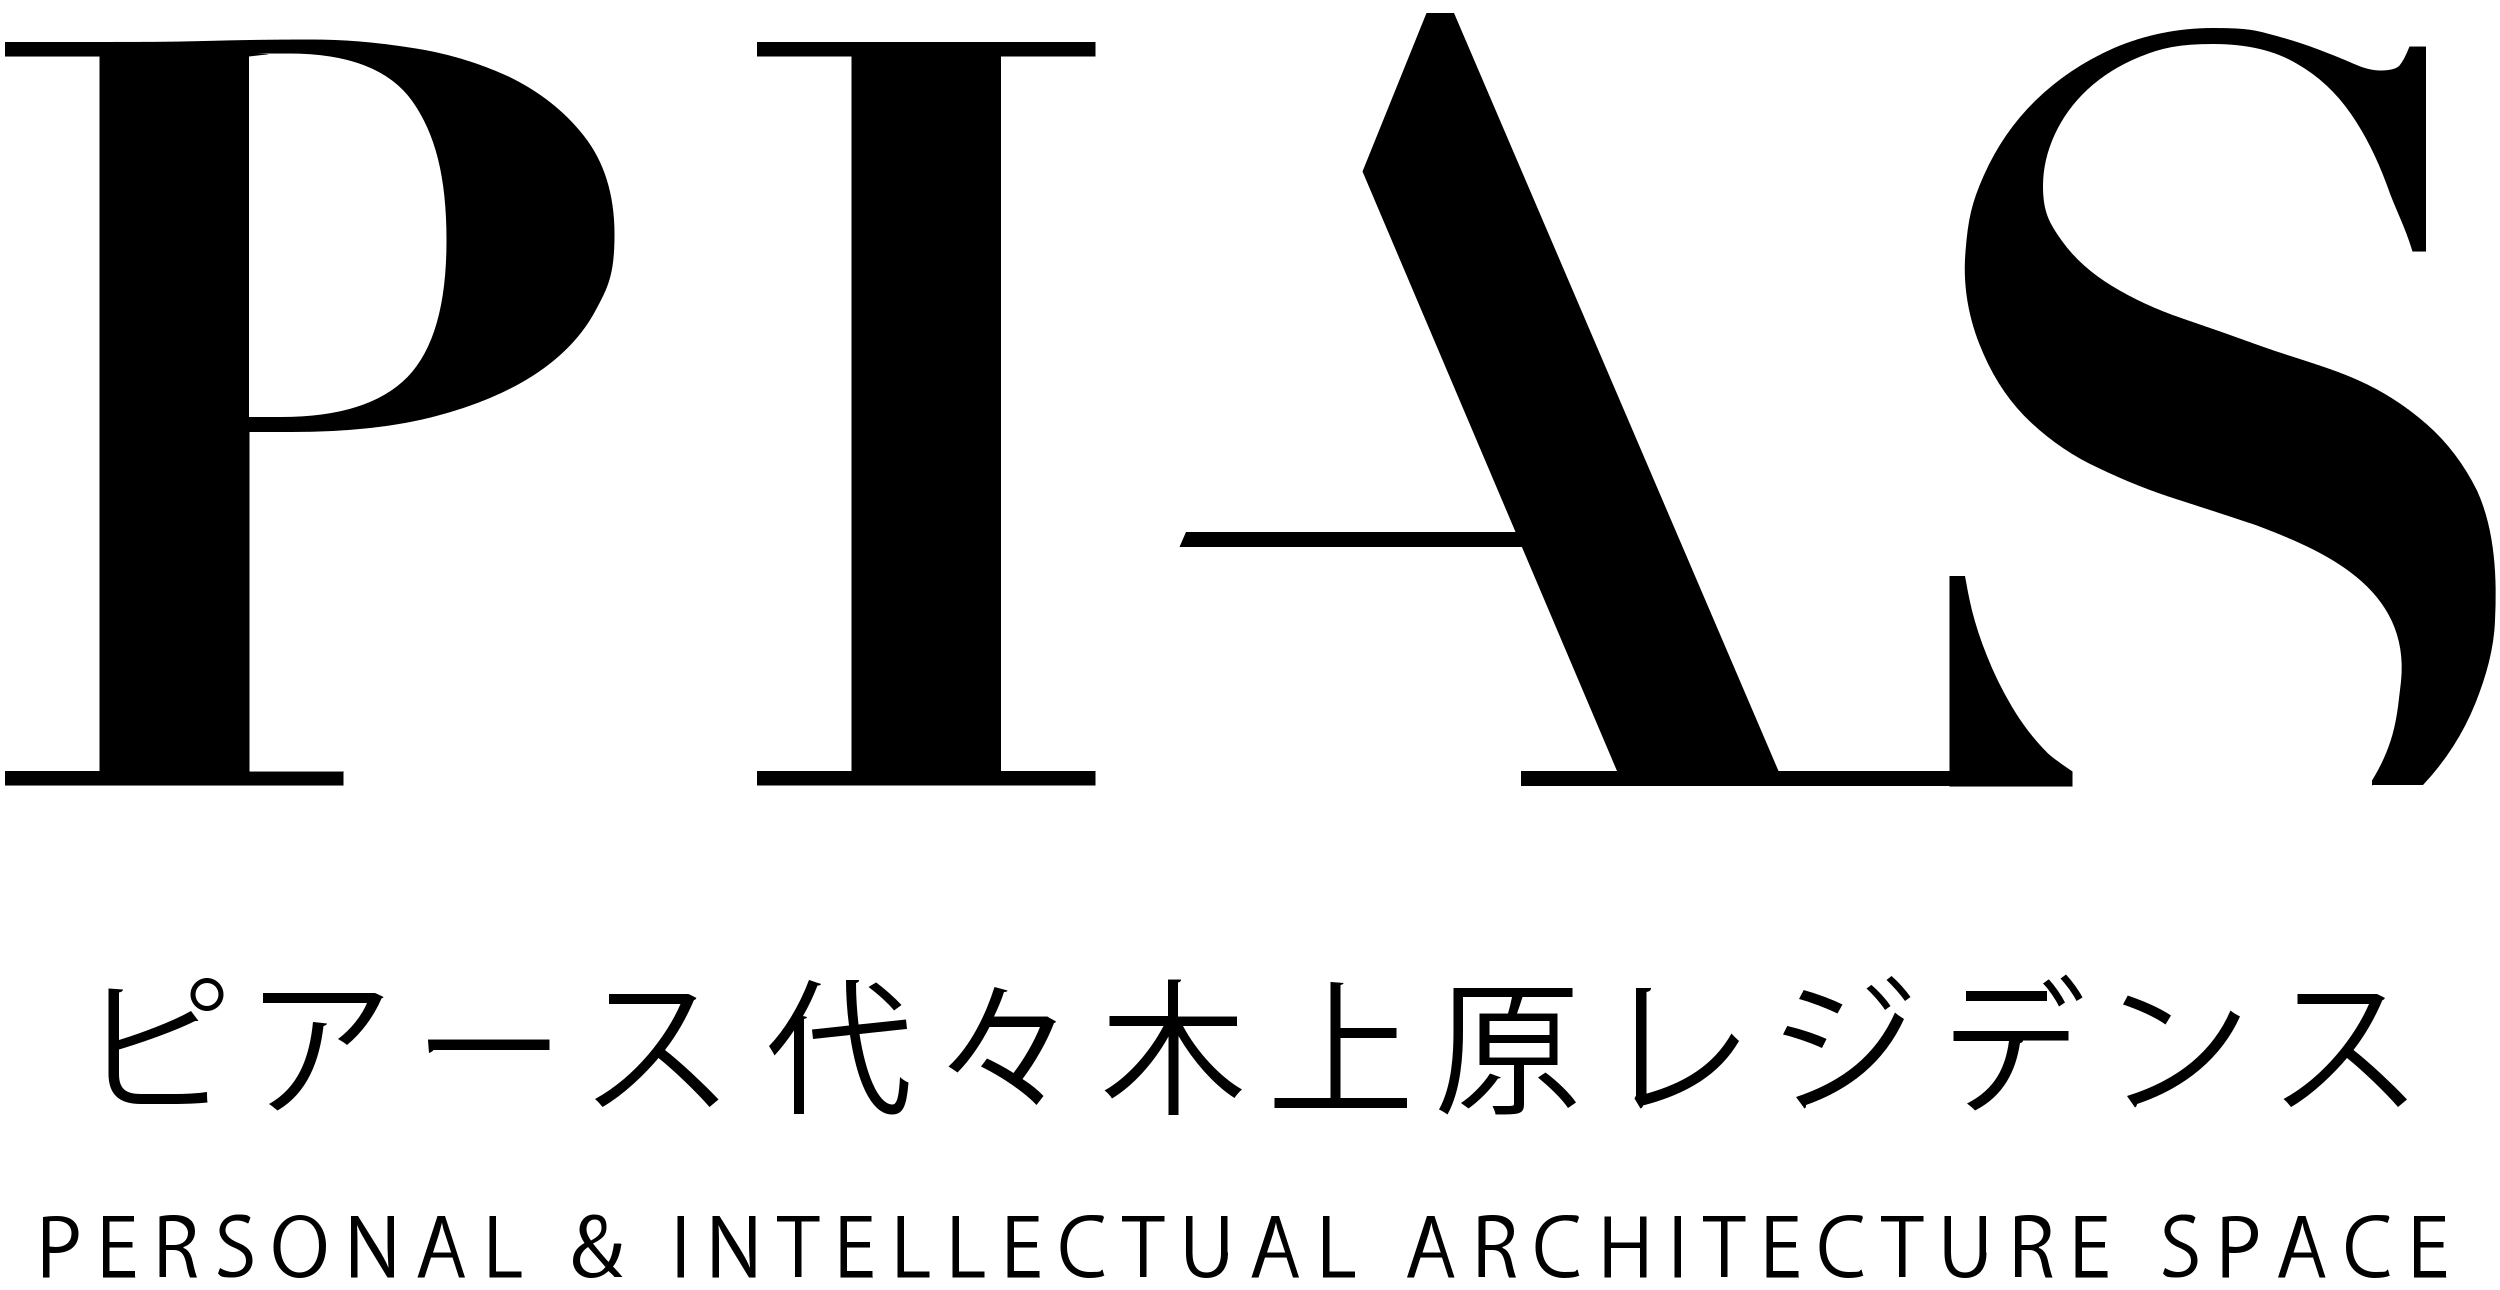
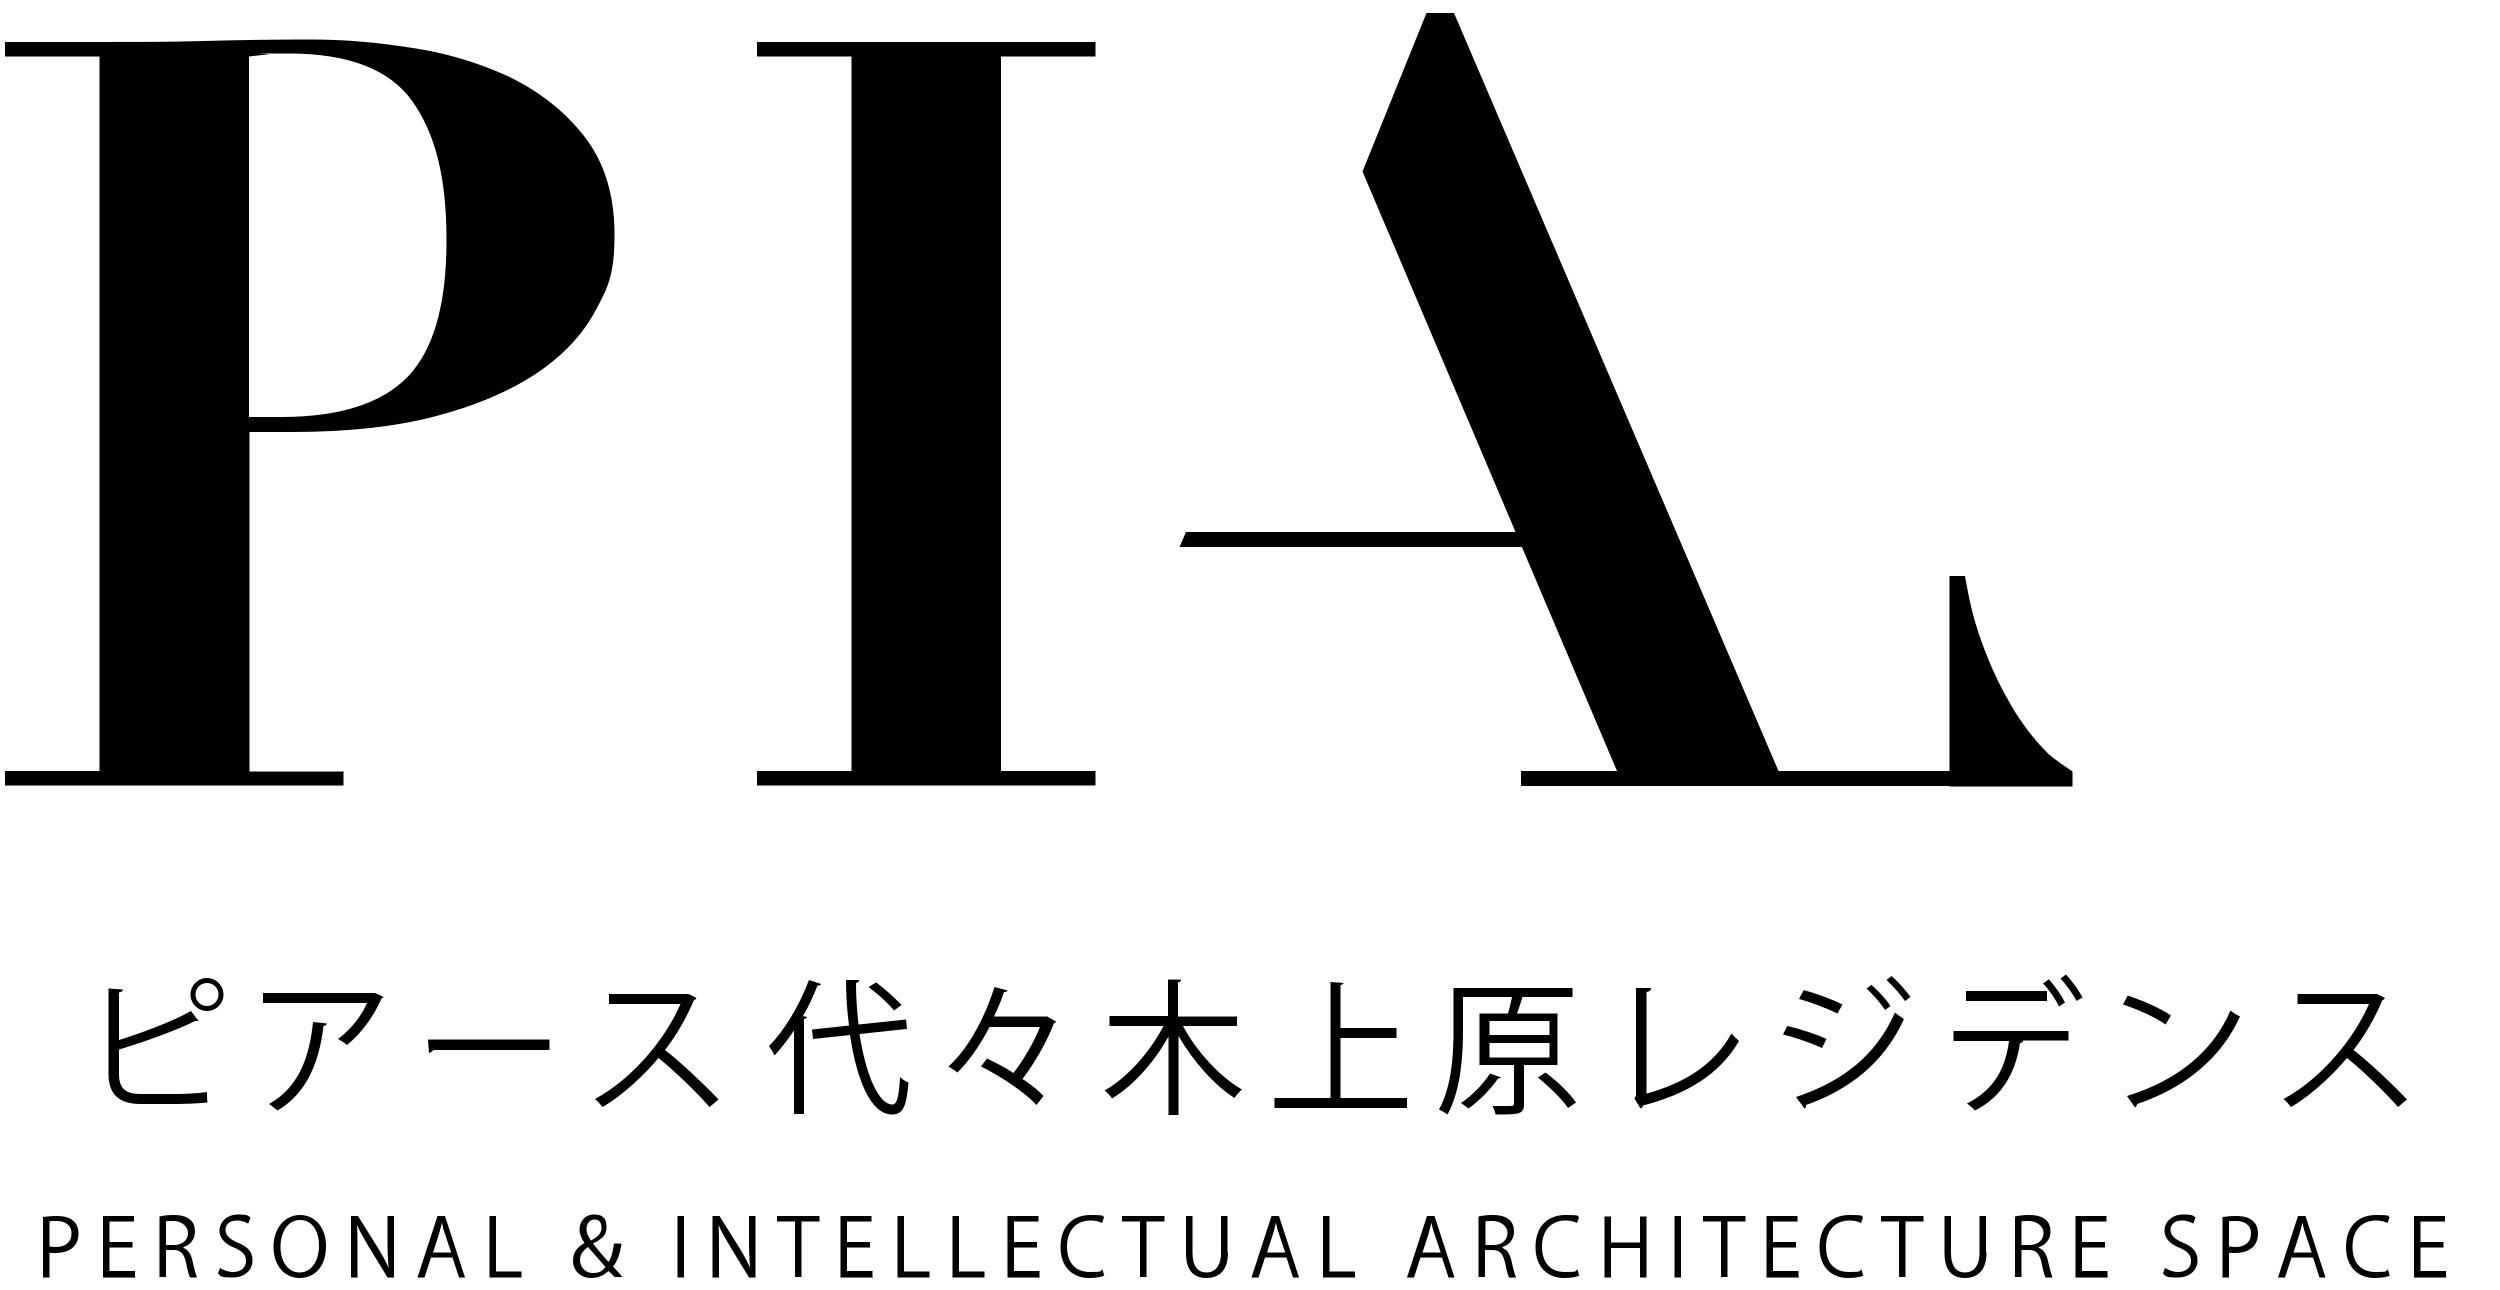
<svg xmlns="http://www.w3.org/2000/svg" id="_レイヤー_1" data-name="レイヤー_1" version="1.1" viewBox="0 0 500 258">
  <g>
    <path d="M389.9,157.2v-42h3.1c.3,1.7.7,4,1.4,6.9.7,2.8,1.7,5.9,3,9.1,1.3,3.3,2.9,6.6,4.9,10,2,3.4,4.4,6.6,7.3,9.5,1.4,1.3,4.9,3.6,4.9,3.6v3h-24.6Z" />
-     <path d="M474.4,157.1v-1c1.8-2.9,3.2-6,4.1-9.2,1.1-4,1.3-7.6,1.7-10.6,1.9-18.8-15.6-26.2-29.1-31.3-5.1-1.7-10.3-3.4-15.6-5.1-5.4-1.7-10.6-3.8-15.6-6.2-5.1-2.3-9.6-5.4-13.6-9.1-4-3.7-7.2-8.3-9.6-13.8-2.4-5.4-4.3-12.3-3.6-20.5.5-6.4,1.2-9.7,3.7-15.3,2.5-5.6,5.9-10.6,10.3-14.9,4.4-4.3,9.6-7.8,15.7-10.5,6.1-2.6,12.7-4,19.9-4s8.5.5,11.9,1.4c3.4.9,6.5,1.9,9.1,2.9,2.6,1,4.9,1.9,6.9,2.8,2,.9,3.8,1.4,5.5,1.4s3.2-.3,3.8-1c.6-.7,1.3-2,2-3.8h3.3v41h-2.7c-1.6-5.3-3.4-8.3-5.2-13.5-1.9-5.1-4.2-9.8-7.1-14-2.9-4.2-6.5-7.6-10.9-10.1-4.4-2.6-9.9-3.9-16.7-3.9s-10.3.8-14.5,2.5c-4.2,1.7-7.7,3.9-10.6,6.6-2.9,2.7-5.1,5.8-6.6,9.1-1.5,3.3-2.3,6.7-2.3,10.2,0,5.3,1.3,7.5,3.8,11,2.5,3.5,5.9,6.5,10,9,4.1,2.5,8.8,4.7,14.1,6.5,5.3,1.8,10.7,3.7,16.2,5.7,5.6,2,13.3,4.1,18.6,6.5,5.3,2.3,10,5.4,14.1,9,4.1,3.6,7.4,8,10,13.2,3.7,8.1,4,17.9,3.6,26-.2,5.7-1.8,11.2-3.9,16.5-2.5,6.2-6,11.6-10.5,16.4h-10Z" />
    <path d="M68.7,154.2v2.9H1v-2.9h18.9V11.3H1v-2.9h18.9c7,0,14,0,21-.2,7-.2,14-.3,21-.3s12.8.5,20,1.6c7.1,1,13.7,3,19.8,5.8,6,2.9,11.1,6.8,15.1,11.9,4,5.1,6.1,11.6,6.1,19.7s-1.3,10.6-3.9,15.4c-2.6,4.8-6.6,9-11.9,12.5-5.3,3.5-12.1,6.4-20.2,8.5-8.1,2.1-17.6,3.1-28.6,3.1h-8.4v67.9h18.9ZM56.2,83.4c11.7,0,20.1-2.7,25.3-8,5.2-5.4,7.8-14.4,7.8-27.3s-2.3-21.4-6.8-27.8c-4.5-6.4-12.8-9.6-24.7-9.6s-2.9,0-4.3.2c-1.4.1-2.6.3-3.7.4v72.1h6.4Z" />
    <path d="M219.1,8.4v2.9h-18.9v142.9h18.9v2.9h-67.7v-2.9h18.9V11.3h-18.9v-2.9h67.7Z" />
    <polygon points="272.5 34.3 285.3 2.6 290.8 2.6 355.7 154.2 401.6 154.2 401.6 157.2 304.2 157.2 304.2 154.2 323.4 154.2 272.5 34.3" />
    <polygon points="237.2 106.4 235.9 109.4 305.9 109.4 305.9 106.4 237.2 106.4" />
  </g>
  <g>
    <path d="M35.3,218.8c1.2,0,4.3-.1,6.1-.4,0,.6,0,1.5.1,2.1-1.9.2-4.8.3-6,.3h-7.3c-4.4,0-6.5-1.9-6.5-6.1v-17l2.9.2c0,.3-.3.5-.8.6v9.5c4.5-1.4,10.7-3.7,14.4-5.8l1.5,2c0,0-.2,0-.3,0s-.3,0-.4,0c-3.5,1.8-10.2,4.2-15.2,5.7v4.9c0,3,1.4,4,4.4,4h7.1ZM41.4,195.6c1.8,0,3.3,1.5,3.3,3.3s-1.5,3.3-3.3,3.3-3.3-1.5-3.3-3.3,1.5-3.3,3.3-3.3ZM43.7,198.9c0-1.3-1-2.3-2.3-2.3s-2.3,1-2.3,2.3,1,2.3,2.3,2.3,2.3-1.1,2.3-2.3Z" />
    <path d="M76.7,199.4c0,.1-.2.2-.4.3-1.6,3.7-4.1,7-6.9,9.3-.4-.4-1.3-.9-1.8-1.2,2.7-2,4.8-4.8,5.8-7.2h-20.8v-2h22.3c0-.1,1.8.8,1.8.8ZM65.4,204.7c0,.2-.3.4-.7.5-.8,6.9-3.2,13.4-9.2,16.9-.4-.3-1.2-1-1.7-1.3,5.9-3.3,8.1-9.3,8.8-16.4l2.8.3Z" />
    <path d="M85.6,207.9h24.3v2.1h-23.2c-.2.3-.6.5-.9.6l-.2-2.6Z" />
    <path d="M139.2,199.7c0,.1-.2.3-.4.3-1.6,3.7-3.4,6.9-5.8,10,3.2,2.5,7.9,6.9,10.7,9.9l-1.8,1.5c-2.6-3-7.2-7.4-10.2-9.8-2.6,3.1-7,7.4-11.2,9.8-.3-.4-1-1.2-1.5-1.6,8.1-4.4,14.4-12.7,17.1-19h-14.3v-2h15.8c0-.1,1.7.8,1.7.8Z" />
    <path d="M158.8,206.1c-1.3,1.9-2.6,3.6-3.9,5-.2-.5-.8-1.4-1.1-1.9,3-3,6.1-8.1,8-13.2l2.4.8c-.1.3-.4.3-.7.3-.8,2.1-1.8,4.2-2.9,6.1l.8.2c0,.2-.2.3-.6.4v19h-2v-16.8ZM181.3,205.8l-9.4,1c1.2,7.8,3.7,14.1,6.6,14.1.9,0,1.3-1.6,1.5-5.5.4.4,1.1.9,1.7,1.1-.4,5-1.2,6.4-3.3,6.4-4.3,0-7.1-7.1-8.4-15.9l-7.4.8-.2-1.9,7.4-.8c-.4-3-.6-6.1-.6-9.1h2.6c0,.4-.2.5-.6.6,0,2.8.2,5.6.5,8.3l9.5-1,.2,1.9ZM175.1,196.4c1.8,1.3,4,3.3,5.2,4.6l-1.5,1.1c-1-1.3-3.2-3.3-5.1-4.7l1.5-.9Z" />
    <path d="M209.6,203.4l1.6.9c0,.1-.2.3-.4.3-1.3,3.5-3.8,7.9-6.3,11.2,1.7,1.1,3.2,2.3,4.2,3.4l-1.4,1.8c-2.2-2.4-7-5.7-11.1-7.7l1.2-1.6c1.7.8,3.6,1.8,5.3,2.9,2-2.6,4.1-6.2,5.3-9.2h-10.1c-1.7,3.3-3.9,6.6-6.4,9.1-.4-.3-1.3-.9-1.8-1.2,4.4-4,7.5-10.5,9.2-15.9l2.6.7c0,.2-.3.3-.7.3-.5,1.6-1.2,3.2-2,4.9h10.7Z" />
    <path d="M247.5,205.2h-10.9c2.7,5.1,7.4,10.2,11.8,12.7-.5.4-1.2,1.2-1.5,1.7-4.1-2.6-8.3-7.4-11.2-12.4v15.8h-2v-15.7c-2.9,5.2-7,9.8-11.3,12.4-.3-.5-1-1.3-1.5-1.6,4.5-2.5,9.1-7.7,11.8-12.9h-10.8v-2h11.7v-7.3h2.6c0,.4-.2.5-.6.6v6.8h11.8v2Z" />
    <path d="M268.2,219.6h13.2v2h-26.5v-2h11.2v-23.2l2.6.2c0,.2-.2.3-.6.4v8.6h11.2v2h-11.2v12Z" />
    <path d="M311.8,213h-7v7.7c0,2.2-.9,2.2-5.7,2.2,0-.5-.4-1.2-.6-1.7,1,0,2,0,2.7,0,1.4,0,1.6,0,1.6-.5v-7.7h-6.9v-10.3h5.7c.3-1,.6-2.2.8-3.3h-9.8v6.7c0,4.9-.4,11.9-3.1,16.8-.4-.3-1.2-.8-1.7-1,2.6-4.7,2.9-11.2,2.9-15.8v-8.5h23.8v1.8h-10c-.3,1-.7,2.2-1.1,3.3h8.1v10.3ZM300.2,215.4c0,.2-.3.3-.6.3-1.5,2.2-3.8,4.5-5.9,6-.4-.3-1.1-.8-1.5-1.1,2.1-1.4,4.4-3.7,5.8-5.9l2.2.8ZM297.9,204.2v2.8h12v-2.8h-12ZM297.9,208.6v2.9h12v-2.9h-12ZM313.6,221.6c-1.1-1.7-3.8-4.3-6-6.1l1.5-1c2.3,1.7,4.9,4.2,6.1,6l-1.6,1.1Z" />
    <path d="M329.4,218.7c7.4-2.1,13.3-5.6,16.9-12,.4.5,1.1,1.1,1.5,1.5-3.9,6.7-10.4,10.6-19.2,12.9,0,.2-.2.5-.5.6l-1.2-2,.3-.6v-21.5h3c0,.5-.3.7-.9.8v20.3Z" />
    <path d="M357.5,205.2c2.6.6,5.9,1.7,7.8,2.6l-.9,1.8c-1.9-.9-5.3-2.1-7.8-2.7l.9-1.8ZM359.2,219.4c9.3-3.1,16-8.3,19.8-16.9.4.4,1.3,1,1.8,1.3-3.9,8.6-10.8,14.1-19.6,17.2,0,.3,0,.6-.3.7l-1.7-2.3ZM360.7,198c2.6.7,5.8,1.9,7.8,2.9l-1,1.8c-2.1-1-5.1-2.2-7.7-2.9l.9-1.7ZM374.3,197c1.2,1,2.9,2.8,3.8,4.2l-1.1.8c-.8-1.3-2.5-3.2-3.7-4.3l1.1-.8ZM378.3,195.2c1.2,1,2.9,2.9,3.8,4.2l-1.1.8c-.9-1.3-2.5-3.1-3.7-4.2l1-.8Z" />
    <path d="M413.7,208.1h-9.6.5c0,.3-.3.5-.6.5-.8,5.3-3.1,10.5-9,13.5-.3-.4-1.1-1-1.6-1.4,5.7-2.9,7.7-7.3,8.4-12.5h-11.1v-2h23v2ZM409.4,200.2h-16.2v-2h16.2v2ZM409.8,195.9c1.2,1.3,2.5,3.2,3.2,4.6l-1.2.8c-.6-1.3-2-3.4-3.2-4.6l1.1-.8ZM413.2,194.9c1.2,1.3,2.6,3.2,3.3,4.6l-1.2.7c-.6-1.3-2.1-3.3-3.2-4.5l1.1-.8Z" />
    <path d="M425.5,199.1c3,1,6.5,2.5,8.7,4l-1.1,1.8c-2.1-1.5-5.5-3-8.5-4l.9-1.7ZM425.4,219.2c10.3-3.2,17.2-9,20.7-17.1.6.5,1.3.9,1.9,1.2-3.6,8-10.7,14.2-20.6,17.5,0,.3-.2.6-.4.7l-1.6-2.3Z" />
    <path d="M476.9,199.7c0,.1-.2.3-.4.3-1.6,3.7-3.4,6.9-5.8,10,3.2,2.5,7.9,6.9,10.7,9.9l-1.8,1.5c-2.6-3-7.2-7.4-10.2-9.8-2.6,3.1-7,7.4-11.2,9.8-.3-.4-1-1.2-1.5-1.6,8.1-4.4,14.4-12.7,17.1-19h-14.3v-2h15.8c0-.1,1.7.8,1.7.8Z" />
  </g>
  <g>
    <path d="M8.6,243.4c.7-.1,1.6-.2,2.8-.2,4,0,4.3,2.5,4.3,3.5,0,2.9-2.3,3.9-4.5,3.9s-.9,0-1.3-.1v5h-1.3v-12.1ZM9.9,249.3c.3,0,.8.1,1.3.1,1.9,0,3.1-1,3.1-2.7s-1.3-2.5-2.9-2.5-1.2,0-1.5.1v5Z" />
    <path d="M27.1,255.5h-6.5v-12.3h6.2v1.1h-4.9v4.1h4.6v1.1h-4.6v4.7h5.1v1.1Z" />
    <path d="M36.7,249.6c.9.3,1.5,1.2,1.8,2.6.4,1.8.7,2.8.9,3.3h-1.4c-.2-.4-.5-1.4-.8-3-.4-1.7-1-2.5-2.5-2.5h-1.5v5.4h-1.3v-12.1c.8-.2,1.8-.3,2.8-.3,1.6,0,2.6.3,3.4,1,.6.5.9,1.4.9,2.3,0,1.6-1,2.7-2.3,3.1h0ZM34.8,249c1.7,0,2.8-1,2.8-2.4s-1.4-2.4-2.9-2.4-1.2,0-1.5.1v4.7h1.6Z" />
    <path d="M49.6,244.7c-.4-.2-1.1-.6-2.2-.6-1.7,0-2.3,1-2.3,1.9s.7,1.8,2.4,2.5c2,.8,3,1.8,3,3.6s-1.4,3.4-4,3.4-2.3-.3-2.9-.8l.4-1.1c.7.4,1.6.8,2.6.8,1.6,0,2.6-.9,2.6-2.2s-.7-1.9-2.2-2.6c-1.8-.7-3.1-1.8-3.1-3.5s1.5-3.2,3.7-3.2,2,.3,2.5.6l-.4,1.1Z" />
    <path d="M65.2,249.2c0,4.3-2.4,6.4-5.3,6.4s-5.2-2.4-5.2-6.2,2.3-6.4,5.3-6.4,5.2,2.5,5.2,6.2ZM56.1,249.4c0,2.6,1.3,5.1,3.8,5.1s3.9-2.5,3.9-5.3-1.2-5.2-3.8-5.2-3.9,2.7-3.9,5.3Z" />
    <path d="M78.8,255.5h-1.3l-3.9-6.4c-.8-1.4-1.6-2.7-2.2-4.1h0c.1,1.6.1,3,.1,5.1v5.4h-1.3v-12.3h1.4l4,6.4c.9,1.5,1.6,2.7,2.1,4h0c-.1-1.7-.2-3.2-.2-5.1v-5.3h1.3v12.3Z" />
    <path d="M93.2,255.5h-1.4l-1.3-4h-4.3l-1.3,4h-1.4l4-12.3h1.5l4,12.3ZM90.2,250.4l-1.2-3.6c-.3-.8-.5-1.6-.6-2.3h0c-.2.7-.4,1.5-.6,2.3l-1.2,3.7h3.7Z" />
    <path d="M104.3,255.5h-6.4v-12.3h1.3v11.1h5.1v1.1Z" />
    <path d="M124.3,248.8c-.3,1.9-.8,3.4-1.7,4.5.6.6,1.2,1.3,1.9,2.1h-1.6c-.3-.4-.7-.7-1.2-1.2-1.1,1-2.2,1.4-3.5,1.4-2.2,0-3.6-1.6-3.6-3.4s.9-2.8,2.3-3.6h0c-.6-.9-1-1.8-1-2.7,0-1.5,1-3,2.9-3s2.5.9,2.5,2.5-.7,2.3-2.7,3.3h0c1,1.3,2.2,2.7,3.1,3.7.6-.9.9-2.2,1.1-3.7h1.2ZM121.1,253.4c-.8-.9-2.1-2.4-3.5-4-.7.5-1.6,1.3-1.6,2.6s1,2.6,2.5,2.6,1.9-.4,2.6-1.2ZM117.3,245.8c0,.9.4,1.6.9,2.3,1.3-.7,2.1-1.4,2.1-2.5s-.4-1.7-1.4-1.7-1.6.9-1.6,1.9Z" />
    <path d="M135.5,243.2h1.3v12.3h-1.3v-12.3Z" />
    <path d="M151.1,255.5h-1.3l-3.9-6.4c-.8-1.4-1.6-2.7-2.2-4.1h0c.1,1.6.1,3,.1,5.1v5.4h-1.3v-12.3h1.4l4,6.4c.9,1.5,1.6,2.7,2.1,4h0c-.1-1.7-.2-3.2-.2-5.1v-5.3h1.3v12.3Z" />
    <path d="M163.9,244.3h-3.6v11.1h-1.3v-11.1h-3.6v-1.1h8.5v1.1Z" />
    <path d="M174.6,255.5h-6.5v-12.3h6.2v1.1h-4.9v4.1h4.6v1.1h-4.6v4.7h5.1v1.1Z" />
    <path d="M185.9,255.5h-6.4v-12.3h1.3v11.1h5.1v1.1Z" />
    <path d="M196.9,255.5h-6.4v-12.3h1.3v11.1h5.1v1.1Z" />
    <path d="M208,255.5h-6.5v-12.3h6.2v1.1h-4.9v4.1h4.6v1.1h-4.6v4.7h5.1v1.1Z" />
    <path d="M220.9,255.1c-.6.3-1.7.5-3.1.5-3.1,0-5.7-2-5.7-6.2s2.5-6.4,6-6.4,2.3.3,2.7.5l-.4,1.1c-.6-.3-1.3-.5-2.3-.5-2.8,0-4.7,1.9-4.7,5.2s1.7,5.1,4.6,5.1,1.8-.2,2.5-.5l.3,1.1Z" />
    <path d="M232.9,244.3h-3.6v11.1h-1.3v-11.1h-3.6v-1.1h8.5v1.1Z" />
    <path d="M245.6,250.5c0,3.7-1.9,5.1-4.3,5.1s-4.1-1.3-4.1-5v-7.4h1.3v7.4c0,2.8,1.2,3.9,2.8,3.9s2.9-1.2,2.9-3.9v-7.4h1.3v7.3Z" />
    <path d="M260,255.5h-1.4l-1.3-4h-4.3l-1.3,4h-1.4l4-12.3h1.5l4,12.3ZM257,250.4l-1.2-3.6c-.3-.8-.5-1.6-.6-2.3h0c-.2.7-.4,1.5-.6,2.3l-1.2,3.7h3.7Z" />
    <path d="M271,255.5h-6.4v-12.3h1.3v11.1h5.1v1.1Z" />
    <path d="M291.1,255.5h-1.4l-1.3-4h-4.3l-1.3,4h-1.4l4-12.3h1.5l4,12.3ZM288.1,250.4l-1.2-3.6c-.3-.8-.5-1.6-.6-2.3h0c-.2.7-.4,1.5-.6,2.3l-1.2,3.7h3.7Z" />
    <path d="M300.5,249.6c.9.3,1.5,1.2,1.8,2.6.4,1.8.7,2.8.9,3.3h-1.4c-.2-.4-.5-1.4-.8-3-.4-1.7-1-2.5-2.5-2.5h-1.5v5.4h-1.3v-12.1c.8-.2,1.8-.3,2.8-.3,1.6,0,2.6.3,3.4,1,.6.5.9,1.4.9,2.3,0,1.6-1,2.7-2.3,3.1h0ZM298.7,249c1.7,0,2.8-1,2.8-2.4s-1.4-2.4-2.9-2.4-1.2,0-1.5.1v4.7h1.6Z" />
    <path d="M315.9,255.1c-.6.3-1.7.5-3.1.5-3.1,0-5.7-2-5.7-6.2s2.5-6.4,6-6.4,2.3.3,2.7.5l-.4,1.1c-.6-.3-1.3-.5-2.3-.5-2.8,0-4.7,1.9-4.7,5.2s1.7,5.1,4.6,5.1,1.8-.2,2.5-.5l.3,1.1Z" />
    <path d="M329.3,255.5h-1.3v-5.9h-5.8v5.9h-1.3v-12.2h1.3v5.2h5.8v-5.2h1.3v12.2Z" />
    <path d="M334.9,243.2h1.3v12.3h-1.3v-12.3Z" />
    <path d="M349.1,244.3h-3.6v11.1h-1.3v-11.1h-3.6v-1.1h8.5v1.1Z" />
    <path d="M359.8,255.5h-6.5v-12.3h6.2v1.1h-4.9v4.1h4.6v1.1h-4.6v4.7h5.1v1.1Z" />
    <path d="M372.7,255.1c-.6.3-1.7.5-3.1.5-3.1,0-5.7-2-5.7-6.2s2.5-6.4,6-6.4,2.3.3,2.7.5l-.4,1.1c-.6-.3-1.3-.5-2.3-.5-2.8,0-4.7,1.9-4.7,5.2s1.7,5.1,4.6,5.1,1.8-.2,2.5-.5l.3,1.1Z" />
    <path d="M384.7,244.3h-3.6v11.1h-1.3v-11.1h-3.6v-1.1h8.5v1.1Z" />
    <path d="M397.3,250.5c0,3.7-1.9,5.1-4.3,5.1s-4.1-1.3-4.1-5v-7.4h1.3v7.4c0,2.8,1.2,3.9,2.8,3.9s2.9-1.2,2.9-3.9v-7.4h1.3v7.3Z" />
    <path d="M407.8,249.6c.9.3,1.5,1.2,1.8,2.6.4,1.8.7,2.8.9,3.3h-1.4c-.2-.4-.5-1.4-.8-3-.4-1.7-1-2.5-2.5-2.5h-1.5v5.4h-1.3v-12.1c.8-.2,1.8-.3,2.8-.3,1.6,0,2.6.3,3.4,1,.6.5.9,1.4.9,2.3,0,1.6-1,2.7-2.3,3.1h0ZM405.9,249c1.7,0,2.8-1,2.8-2.4s-1.4-2.4-2.9-2.4-1.2,0-1.5.1v4.7h1.6Z" />
    <path d="M421.6,255.5h-6.5v-12.3h6.2v1.1h-4.9v4.1h4.6v1.1h-4.6v4.7h5.1v1.1Z" />
    <path d="M438.6,244.7c-.4-.2-1.1-.6-2.2-.6-1.7,0-2.3,1-2.3,1.9s.7,1.8,2.4,2.5c2,.8,3,1.8,3,3.6s-1.4,3.4-4,3.4-2.3-.3-2.9-.8l.4-1.1c.7.4,1.6.8,2.6.8,1.6,0,2.6-.9,2.6-2.2s-.7-1.9-2.2-2.6c-1.8-.7-3.1-1.8-3.1-3.5s1.5-3.2,3.7-3.2,2,.3,2.5.6l-.4,1.1Z" />
    <path d="M444.5,243.4c.7-.1,1.6-.2,2.8-.2,4,0,4.3,2.5,4.3,3.5,0,2.9-2.3,3.9-4.5,3.9s-.9,0-1.3-.1v5h-1.3v-12.1ZM445.8,249.3c.3,0,.8.1,1.3.1,1.9,0,3.1-1,3.1-2.7s-1.3-2.5-2.9-2.5-1.2,0-1.5.1v5Z" />
    <path d="M465.3,255.5h-1.4l-1.3-4h-4.3l-1.3,4h-1.4l4-12.3h1.5l4,12.3ZM462.3,250.4l-1.2-3.6c-.3-.8-.5-1.6-.6-2.3h0c-.2.7-.4,1.5-.6,2.3l-1.2,3.7h3.7Z" />
    <path d="M478,255.1c-.6.3-1.7.5-3.1.5-3.1,0-5.7-2-5.7-6.2s2.5-6.4,6-6.4,2.3.3,2.7.5l-.4,1.1c-.6-.3-1.3-.5-2.3-.5-2.8,0-4.7,1.9-4.7,5.2s1.7,5.1,4.6,5.1,1.8-.2,2.5-.5l.3,1.1Z" />
    <path d="M489.3,255.5h-6.5v-12.3h6.2v1.1h-4.9v4.1h4.6v1.1h-4.6v4.7h5.1v1.1Z" />
  </g>
</svg>